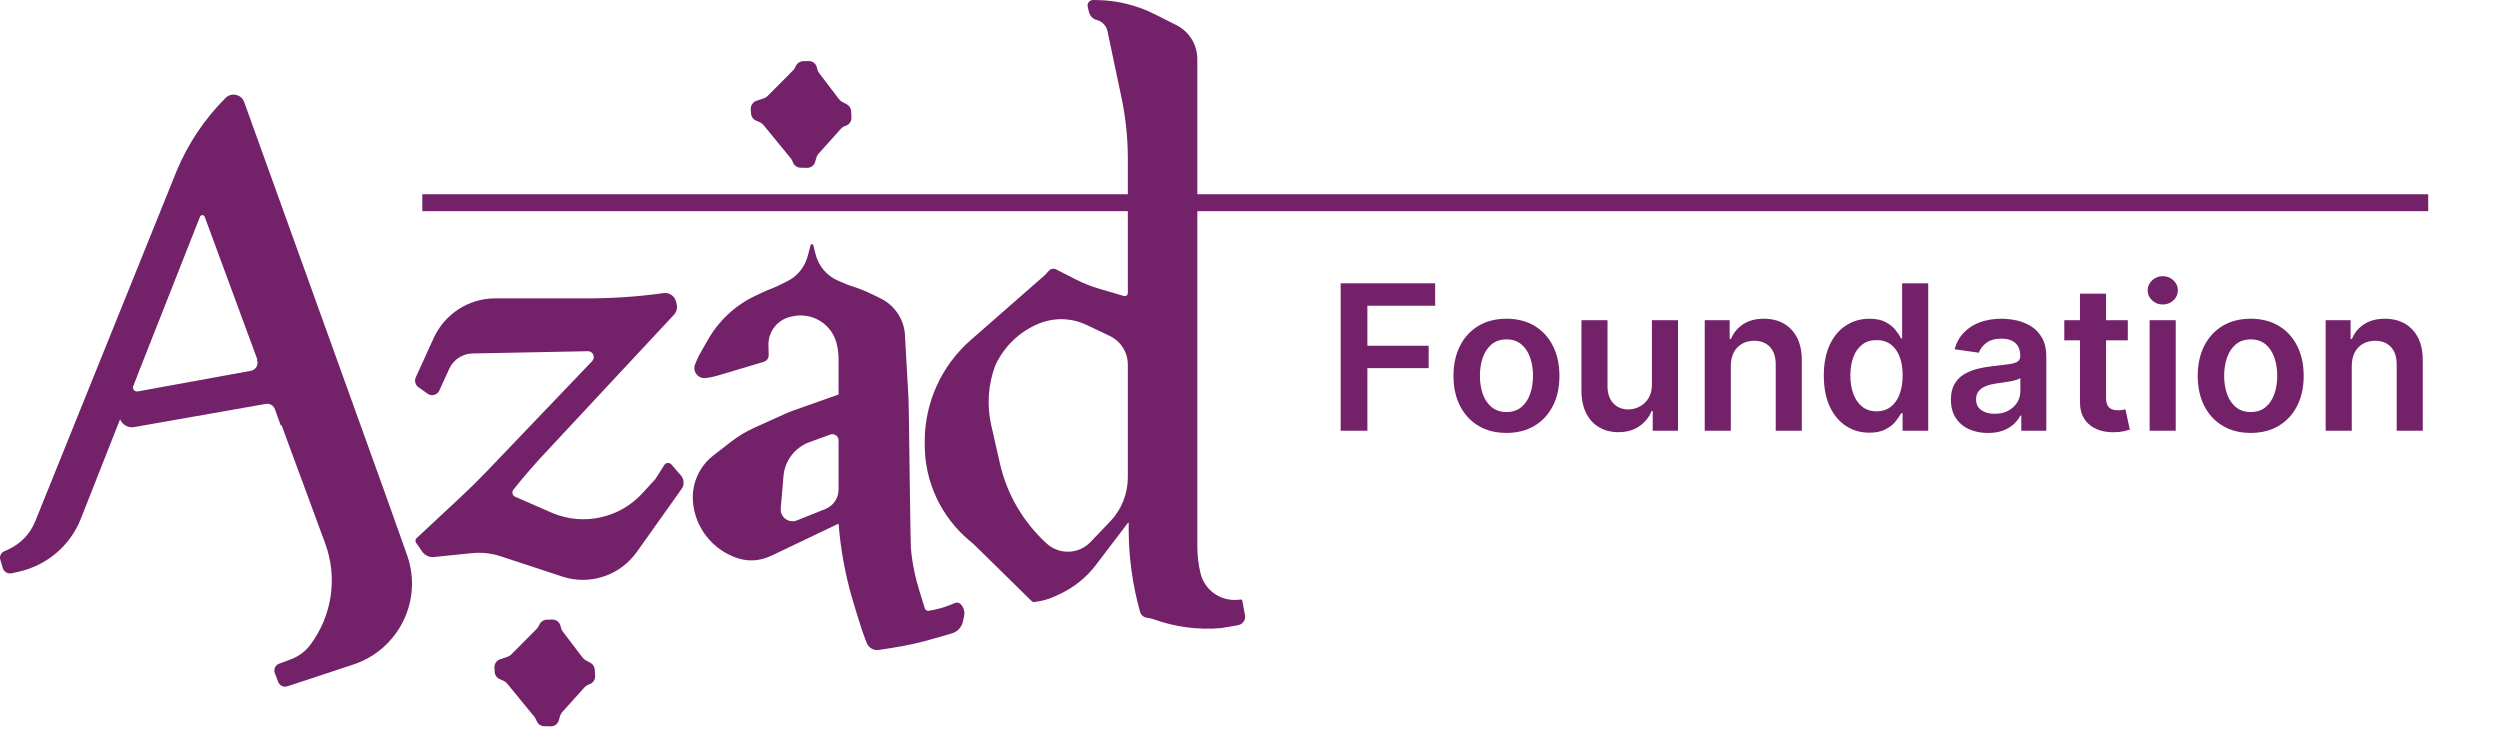
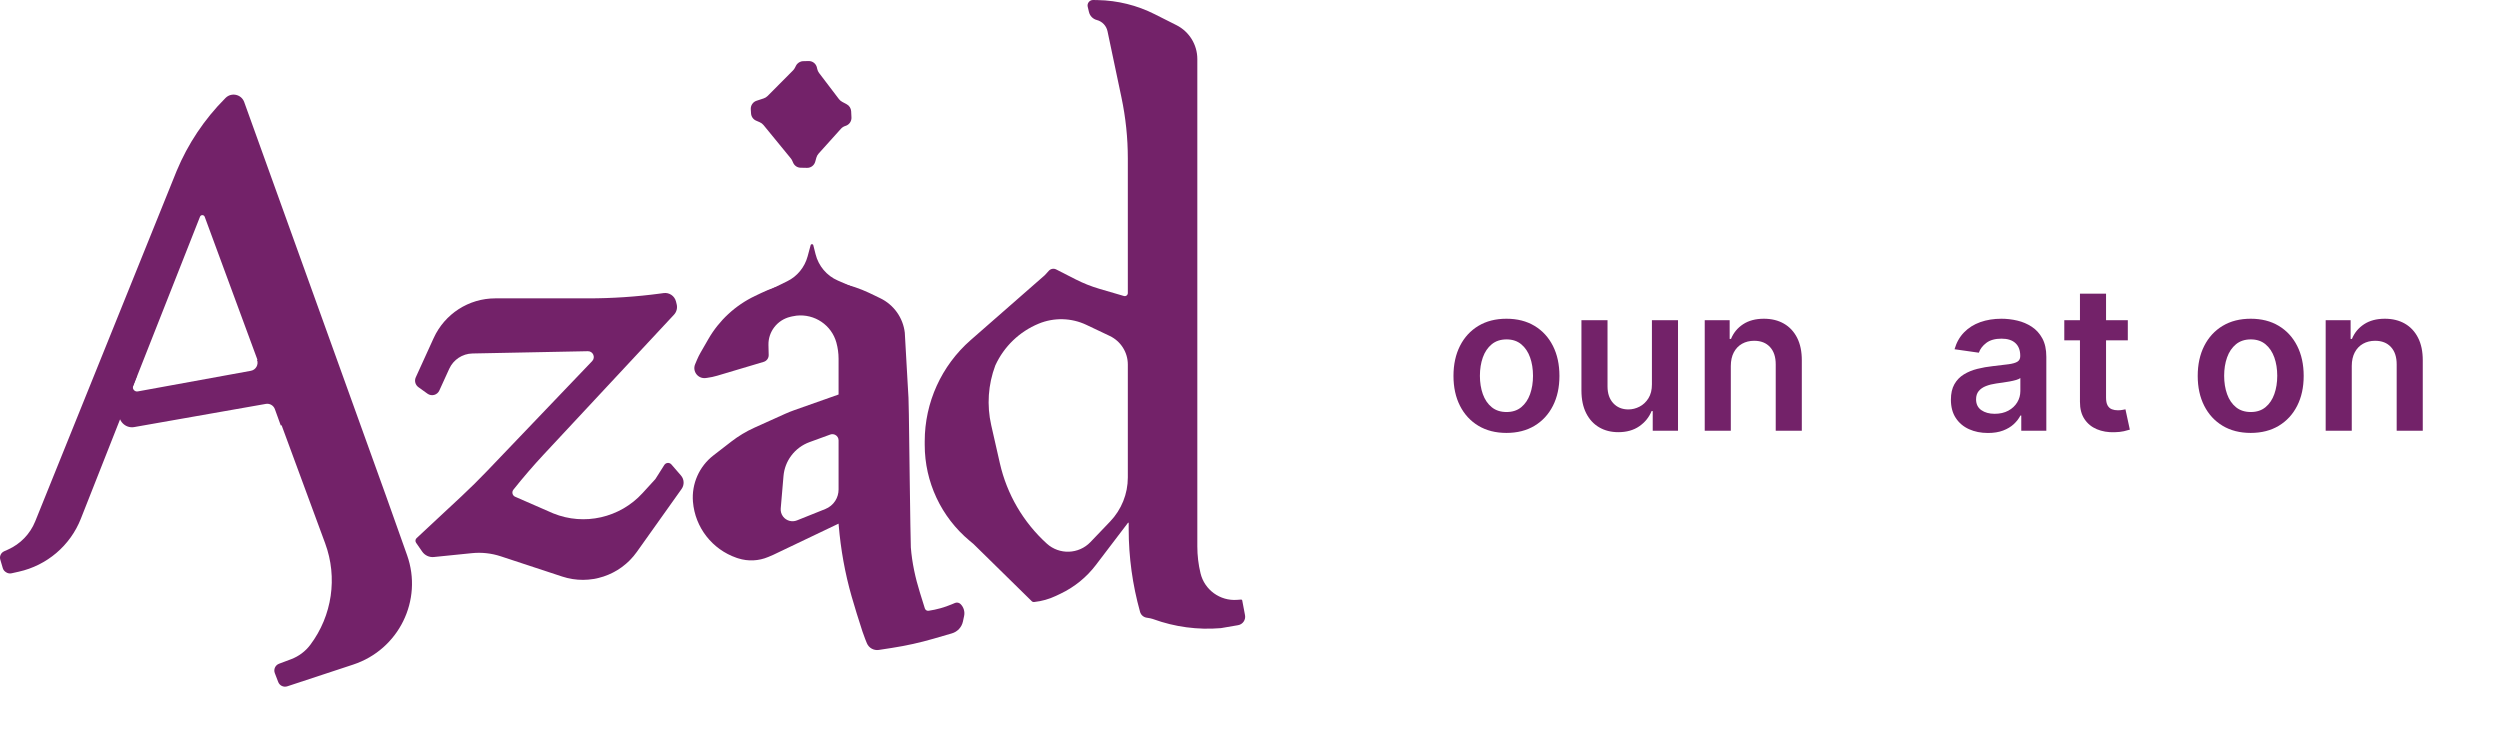
<svg xmlns="http://www.w3.org/2000/svg" width="296px" height="88px" viewBox="0 0 296 88" version="1.1">
  <title>Logos/LogoUnitHorizontalSuggested</title>
  <g id="Logos/LogoUnitHorizontalSuggested" stroke="none" stroke-width="1" fill="none" fill-rule="evenodd">
    <g id="Group-19-Copy" fill="#732269">
      <path d="M79.804,37.257 C80.109,36.927 80.228,36.465 80.119,36.028 L80.038,35.699 C79.874,35.041 79.245,34.611 78.576,34.701 L78.178,34.755 C75.338,35.136 72.476,35.326 69.611,35.326 L58.636,35.326 C55.5,35.326 52.651,37.164 51.345,40.03 L49.228,44.676 C49.041,45.087 49.17,45.573 49.535,45.837 L50.616,46.614 C51.096,46.959 51.77,46.779 52.016,46.24 L53.19,43.665 C53.684,42.58 54.753,41.876 55.939,41.852 L69.601,41.583 C70.214,41.57 70.536,42.307 70.115,42.753 L57.681,55.758 C56.699,56.786 55.687,57.785 54.648,58.754 L49.326,63.713 C49.17,63.855 49.144,64.09 49.264,64.264 L49.988,65.31 C50.3,65.76 50.83,66.005 51.373,65.95 L55.878,65.494 C57.029,65.377 58.191,65.504 59.289,65.866 L66.56,68.262 C69.822,69.337 73.401,68.159 75.397,65.351 L80.703,57.89 C81.046,57.407 81.015,56.75 80.628,56.302 L79.496,54.993 C79.264,54.725 78.841,54.757 78.652,55.056 L77.597,56.723 L76.08,58.382 C73.394,61.319 69.177,62.275 65.497,60.782 L60.99,58.813 C60.666,58.672 60.564,58.259 60.785,57.982 L60.785,57.982 C61.927,56.545 63.125,55.154 64.376,53.811 L79.804,37.257 Z" id="Fill-1" />
      <g id="Favicon" transform="translate(0, 11.202)">
        <path d="M9.57,50.22 C8.317,53.395 5.562,55.743 2.217,56.487 L1.365,56.677 C1.14,56.727 0.904,56.681 0.714,56.55 L0.651,56.507 C0.496,56.4 0.382,56.242 0.329,56.061 L0.033,55.052 C-0.014,54.891 -0.011,54.72 0.043,54.562 C0.115,54.344 0.277,54.166 0.487,54.072 L0.952,53.864 C2.417,53.208 3.57,52.013 4.168,50.53 L20.914,9.04 C22.251,5.826 24.206,2.901 26.669,0.432 L26.708,0.393 C27.4,-0.3 28.583,-0.039 28.914,0.882 L45.732,47.588 L48.198,54.529 C50.092,59.862 47.217,65.703 41.821,67.483 L38.309,68.642 L34.018,70.057 C33.581,70.201 33.106,69.977 32.942,69.549 L32.537,68.493 C32.367,68.05 32.591,67.553 33.037,67.385 L34.468,66.848 C35.373,66.507 36.162,65.916 36.741,65.144 C39.33,61.693 39.992,57.174 38.5,53.131 L24.237,14.464 C24.143,14.208 23.78,14.204 23.68,14.458 L9.57,50.22 Z" id="Fill-3" />
        <path d="M16.236,33.239 L15.763,34.462 C15.621,34.829 15.93,35.211 16.311,35.142 L29.704,32.701 C30.292,32.594 30.642,31.975 30.436,31.405 L34.278,30.714 L36.496,38.535 L33.242,39.169 L32.546,37.244 C32.387,36.802 31.938,36.539 31.481,36.619 L15.891,39.363 C14.838,39.548 13.925,38.612 14.118,37.545 L14.92,33.118 L16.236,33.239 Z" id="Fill-5" />
      </g>
      <path d="M99.287,57.961 C99.287,58.44 99.148,58.908 98.887,59.31 C98.607,59.742 98.199,60.076 97.72,60.268 L94.361,61.614 C93.775,61.848 93.103,61.665 92.72,61.166 C92.51,60.891 92.409,60.548 92.438,60.203 L92.767,56.356 C92.841,55.487 93.157,54.656 93.681,53.956 C94.229,53.221 94.982,52.662 95.846,52.347 L98.304,51.451 C98.493,51.382 98.702,51.394 98.883,51.483 C99.13,51.605 99.287,51.857 99.287,52.133 L99.287,57.961 Z M113.089,71.383 L112.693,71.549 C111.814,71.919 110.892,72.176 109.948,72.315 C109.75,72.345 109.561,72.226 109.502,72.036 L108.914,70.149 C108.373,68.411 107.984,66.625 107.843,64.811 C107.802,64.28 107.61,49.063 107.61,49.063 C107.603,47.76 107.551,46.458 107.453,45.158 L107.128,39.392 C106.925,37.622 105.824,36.079 104.21,35.303 L102.971,34.708 L102.839,34.646 C98.811,32.761 94.142,32.777 90.128,34.691 L89.388,35.044 C87.071,36.148 85.147,37.927 83.871,40.143 L82.948,41.746 C82.792,42.017 82.653,42.297 82.531,42.585 L82.304,43.124 C81.947,43.969 82.648,44.879 83.562,44.759 L83.728,44.737 C84.134,44.684 84.536,44.598 84.929,44.481 L90.417,42.846 C90.778,42.738 91.022,42.405 91.013,42.031 L90.985,40.852 C90.948,39.274 92.024,37.884 93.569,37.514 L93.782,37.463 C93.954,37.422 94.128,37.392 94.304,37.373 C96.455,37.138 98.458,38.492 99.028,40.565 C99.2,41.19 99.287,41.835 99.287,42.482 L99.287,46.71 L94.024,48.57 C93.66,48.699 93.302,48.842 92.95,49.001 L89.344,50.627 C88.363,51.069 87.437,51.625 86.587,52.282 L84.476,53.914 C82.783,55.223 81.87,57.291 82.046,59.413 C82.294,62.446 84.319,65.049 87.213,66.048 L87.407,66.11 C88.575,66.482 89.839,66.423 90.966,65.943 L91.547,65.695 L99.287,61.999 L99.306,62.226 C99.546,65.057 100.045,67.86 100.825,70.593 C101.207,71.935 101.634,73.284 102.115,74.771 C102.196,75.021 102.342,75.423 102.44,75.666 L102.634,76.147 C102.862,76.711 103.451,77.044 104.056,76.951 L105.612,76.711 C107.28,76.454 108.931,76.088 110.552,75.617 L112.697,74.994 C113.364,74.801 113.869,74.259 114.012,73.584 L114.151,72.931 C114.259,72.422 114.102,71.893 113.733,71.524 C113.565,71.355 113.313,71.3 113.089,71.383 Z" id="Fill-7" />
      <path d="M133.535,56.531 C133.535,58.473 132.784,60.341 131.44,61.746 L129.111,64.181 C127.723,65.631 125.428,65.712 123.941,64.363 L123.941,64.363 C121.157,61.836 119.218,58.518 118.386,54.857 L117.36,50.338 C116.826,47.989 116.993,45.537 117.839,43.281 L117.853,43.251 C118.875,41.024 120.703,39.265 122.972,38.325 C124.796,37.57 126.856,37.622 128.64,38.469 L131.388,39.773 C132.699,40.395 133.535,41.713 133.535,43.161 L133.535,56.531 Z M147.41,72.838 L147.082,71.098 C147.069,71.03 147.007,70.983 146.939,70.988 L146.466,71.023 C144.447,71.171 142.616,69.839 142.142,67.876 C141.89,66.833 141.763,65.765 141.763,64.693 L141.763,6.988 C141.763,5.293 140.807,3.742 139.29,2.977 L136.718,1.681 C134.624,0.625 132.317,0.054 129.97,0.01 L129.431,0 C129.005,-0.008 128.686,0.387 128.785,0.801 L128.934,1.424 C129.044,1.886 129.401,2.25 129.861,2.369 C130.502,2.536 130.992,3.05 131.128,3.695 L132.782,11.544 C133.283,13.917 133.535,16.336 133.535,18.762 L133.535,34.7 C133.535,34.939 133.306,35.112 133.075,35.047 L130.169,34.196 C129.196,33.911 128.253,33.535 127.351,33.075 L125.052,31.901 C124.762,31.752 124.407,31.816 124.186,32.056 L123.695,32.591 L114.922,40.271 C111.467,43.296 109.487,47.659 109.487,52.244 L109.487,52.685 L109.487,52.685 C109.487,57.06 111.43,61.209 114.793,64.018 L115.256,64.404 L122.173,71.195 C122.238,71.259 122.328,71.291 122.419,71.281 L122.469,71.275 C123.353,71.179 124.215,70.935 125.018,70.555 L125.555,70.3 C127.205,69.518 128.642,68.353 129.746,66.902 L133.552,61.901 C133.579,61.866 133.636,61.885 133.636,61.93 L133.636,62.636 C133.636,65.952 134.09,69.253 134.984,72.447 L134.984,72.447 C135.084,72.802 135.38,73.068 135.744,73.13 L136.177,73.204 C136.285,73.222 136.39,73.25 136.493,73.287 L136.555,73.31 C139.105,74.236 141.826,74.598 144.531,74.372 L144.568,74.368 L146.586,74.022 C147.144,73.926 147.515,73.393 147.41,72.838 L147.41,72.838 Z" id="Fill-9" />
      <path d="M88.89,35.412 L93.204,33.302 C94.393,32.721 95.275,31.643 95.624,30.348 L95.978,29.031 C96.022,28.865 96.254,28.867 96.296,29.034 L96.562,30.095 C96.913,31.494 97.885,32.647 99.191,33.213 L101.744,34.319 L104.067,35.405 L88.89,35.412 Z" id="Fill-12" />
      <path d="M90.888,11.362 L93.896,8.335 C93.98,8.25 94.051,8.152 94.107,8.046 L94.248,7.774 C94.414,7.455 94.738,7.252 95.094,7.243 L95.745,7.227 C96.215,7.216 96.627,7.545 96.727,8.011 L96.761,8.166 C96.798,8.338 96.872,8.499 96.978,8.639 L99.329,11.731 C99.432,11.866 99.563,11.978 99.712,12.057 L100.253,12.347 C100.56,12.51 100.758,12.826 100.777,13.177 L100.813,13.898 C100.837,14.361 100.544,14.778 100.106,14.907 C99.898,14.968 99.711,15.086 99.566,15.248 L96.919,18.189 C96.797,18.326 96.707,18.489 96.658,18.666 L96.522,19.15 C96.4,19.585 96.005,19.883 95.559,19.874 L94.788,19.859 C94.41,19.852 94.07,19.626 93.913,19.277 L93.796,19.018 C93.753,18.922 93.698,18.832 93.631,18.751 L90.401,14.808 C90.282,14.663 90.13,14.548 89.959,14.474 L89.518,14.283 C89.177,14.135 88.947,13.806 88.923,13.431 L88.892,12.943 C88.864,12.489 89.142,12.072 89.568,11.932 L90.425,11.649 C90.599,11.591 90.758,11.493 90.888,11.362" id="Fill-14" />
-       <path d="M60.535,77.488 L63.543,74.461 C63.627,74.376 63.699,74.278 63.754,74.172 L63.895,73.9 C64.061,73.581 64.385,73.378 64.741,73.369 L65.392,73.354 C65.862,73.342 66.274,73.671 66.375,74.137 L66.408,74.292 C66.445,74.464 66.519,74.625 66.625,74.765 L68.977,77.857 C69.08,77.993 69.21,78.104 69.359,78.183 L69.9,78.473 C70.207,78.637 70.406,78.952 70.424,79.303 L70.461,80.025 C70.484,80.487 70.191,80.904 69.753,81.033 L69.753,81.033 C69.545,81.094 69.359,81.212 69.213,81.374 L66.567,84.315 C66.444,84.452 66.354,84.615 66.305,84.793 L66.169,85.276 C66.048,85.711 65.652,86.009 65.206,86 L64.435,85.986 C64.057,85.979 63.717,85.752 63.56,85.403 L63.444,85.144 C63.4,85.048 63.345,84.958 63.278,84.877 L60.048,80.934 C59.929,80.789 59.778,80.674 59.607,80.6 L59.165,80.409 C58.824,80.261 58.595,79.932 58.571,79.557 L58.54,79.069 C58.511,78.615 58.789,78.199 59.216,78.058 L60.072,77.775 C60.247,77.717 60.405,77.619 60.535,77.488" id="Fill-16" />
    </g>
    <g id="Foundation-Copy-3" transform="translate(158.735, 32.699)" fill="#732269" fill-rule="nonzero">
-       <polygon id="Path" points="0 18.3 0 0.845 11.189 0.845 11.189 3.498 3.164 3.498 3.164 8.236 10.418 8.236 10.418 10.889 3.164 10.889 3.164 18.3" />
      <path d="M19.63,18.559 C18.352,18.559 17.245,18.277 16.307,17.714 C15.369,17.15 14.642,16.362 14.128,15.349 C13.614,14.337 13.357,13.157 13.357,11.809 C13.357,10.455 13.614,9.269 14.128,8.253 C14.642,7.238 15.369,6.448 16.307,5.884 C17.245,5.32 18.352,5.039 19.63,5.039 C20.907,5.039 22.015,5.32 22.953,5.884 C23.891,6.448 24.617,7.238 25.131,8.253 C25.645,9.269 25.902,10.455 25.902,11.809 C25.902,13.157 25.645,14.337 25.131,15.349 C24.617,16.362 23.891,17.15 22.953,17.714 C22.015,18.277 20.907,18.559 19.63,18.559 Z M19.643,16.084 C20.341,16.084 20.922,15.893 21.385,15.51 C21.849,15.127 22.196,14.611 22.427,13.964 C22.657,13.316 22.773,12.593 22.773,11.795 C22.773,10.995 22.657,10.27 22.427,9.62 C22.196,8.971 21.849,8.452 21.385,8.066 C20.922,7.68 20.341,7.486 19.643,7.486 C18.936,7.486 18.349,7.68 17.881,8.066 C17.413,8.452 17.063,8.971 16.832,9.62 C16.602,10.27 16.486,10.995 16.486,11.795 C16.486,12.593 16.602,13.316 16.832,13.964 C17.063,14.611 17.413,15.127 17.881,15.51 C18.349,15.893 18.936,16.084 19.643,16.084 Z" id="Shape" />
      <path d="M36.852,12.798 L36.852,5.209 L39.941,5.209 L39.941,18.3 L36.948,18.3 L36.948,15.975 L36.811,15.975 C36.514,16.708 36.028,17.307 35.356,17.772 C34.683,18.238 33.855,18.47 32.87,18.47 C32.014,18.47 31.257,18.278 30.602,17.893 C29.946,17.509 29.434,16.95 29.064,16.216 C28.695,15.483 28.509,14.591 28.507,13.541 L28.507,5.209 L31.596,5.209 L31.596,13.064 C31.598,13.895 31.825,14.556 32.278,15.044 C32.731,15.533 33.326,15.777 34.064,15.777 C34.521,15.777 34.962,15.667 35.389,15.447 C35.816,15.226 36.167,14.895 36.442,14.455 C36.718,14.014 36.855,13.461 36.852,12.798 Z" id="Path" />
      <path d="M46.193,10.63 L46.193,18.3 L43.105,18.3 L43.105,5.209 L46.057,5.209 L46.057,7.432 L46.214,7.432 C46.512,6.701 46.992,6.12 47.654,5.687 C48.317,5.255 49.136,5.039 50.114,5.039 C51.016,5.039 51.804,5.232 52.476,5.617 C53.149,6.003 53.672,6.563 54.045,7.296 C54.417,8.03 54.602,8.92 54.6,9.968 L54.6,18.3 L51.511,18.3 L51.511,10.446 C51.514,9.569 51.288,8.884 50.835,8.391 C50.381,7.897 49.757,7.65 48.961,7.65 C48.422,7.65 47.944,7.767 47.527,8.001 C47.111,8.235 46.785,8.575 46.55,9.019 C46.314,9.463 46.196,10 46.193,10.63 Z" id="Path" />
-       <path d="M62.598,18.532 C61.571,18.532 60.65,18.268 59.837,17.74 C59.023,17.212 58.381,16.445 57.91,15.439 C57.44,14.433 57.205,13.211 57.205,11.775 C57.205,10.318 57.444,9.089 57.924,8.086 C58.404,7.084 59.052,6.326 59.869,5.811 C60.686,5.296 61.598,5.039 62.605,5.039 C63.375,5.039 64.007,5.168 64.501,5.426 C64.995,5.685 65.387,5.995 65.677,6.357 C65.967,6.719 66.191,7.057 66.348,7.37 L66.477,7.37 L66.477,0.845 L69.566,0.845 L69.566,18.3 L66.532,18.3 L66.532,16.234 L66.348,16.234 C66.186,16.555 65.956,16.893 65.657,17.249 C65.359,17.605 64.961,17.908 64.466,18.158 C63.971,18.407 63.348,18.532 62.598,18.532 Z M63.457,16.002 C64.114,16.002 64.671,15.825 65.129,15.47 C65.587,15.114 65.936,14.618 66.177,13.982 C66.418,13.345 66.539,12.602 66.539,11.755 C66.539,10.909 66.42,10.173 66.182,9.546 C65.945,8.92 65.597,8.433 65.139,8.087 C64.681,7.741 64.121,7.568 63.457,7.568 C62.773,7.568 62.2,7.748 61.74,8.108 C61.279,8.467 60.932,8.962 60.698,9.592 C60.465,10.223 60.348,10.943 60.348,11.755 C60.348,12.573 60.466,13.302 60.703,13.942 C60.94,14.583 61.289,15.086 61.75,15.453 C62.211,15.819 62.78,16.002 63.457,16.002 Z" id="Shape" />
      <path d="M76.637,18.566 C75.805,18.566 75.058,18.416 74.397,18.117 C73.735,17.817 73.213,17.375 72.829,16.791 C72.444,16.206 72.252,15.484 72.252,14.625 C72.252,13.889 72.39,13.278 72.665,12.793 C72.94,12.309 73.313,11.922 73.785,11.632 C74.256,11.342 74.788,11.123 75.381,10.975 C75.974,10.826 76.588,10.718 77.223,10.65 C77.993,10.566 78.617,10.491 79.094,10.426 C79.57,10.36 79.918,10.259 80.135,10.12 C80.353,9.981 80.461,9.765 80.461,9.47 L80.461,9.416 C80.461,8.775 80.272,8.278 79.893,7.926 C79.514,7.574 78.965,7.398 78.246,7.398 C77.49,7.398 76.892,7.563 76.452,7.894 C76.013,8.224 75.715,8.614 75.559,9.061 L72.682,8.652 C72.909,7.857 73.285,7.191 73.808,6.654 C74.331,6.117 74.97,5.713 75.725,5.443 C76.481,5.174 77.316,5.039 78.232,5.039 C78.859,5.039 79.486,5.112 80.113,5.259 C80.74,5.407 81.312,5.65 81.829,5.99 C82.347,6.33 82.763,6.789 83.078,7.369 C83.393,7.948 83.55,8.672 83.55,9.539 L83.55,18.3 L80.584,18.3 L80.584,16.5 L80.482,16.5 C80.296,16.866 80.032,17.206 79.693,17.521 C79.353,17.836 78.93,18.089 78.423,18.28 C77.916,18.471 77.321,18.566 76.637,18.566 Z M77.434,16.295 C78.055,16.295 78.592,16.172 79.048,15.926 C79.503,15.679 79.854,15.352 80.103,14.944 C80.351,14.536 80.475,14.089 80.475,13.602 L80.475,12.061 C80.374,12.143 80.209,12.218 79.982,12.286 C79.754,12.353 79.497,12.413 79.211,12.465 C78.925,12.516 78.643,12.562 78.364,12.601 C78.085,12.64 77.843,12.674 77.639,12.702 C77.18,12.766 76.769,12.869 76.406,13.01 C76.042,13.151 75.756,13.349 75.546,13.601 C75.337,13.854 75.232,14.18 75.232,14.577 C75.232,15.142 75.439,15.57 75.853,15.86 C76.267,16.15 76.794,16.295 77.434,16.295 Z" id="Shape" />
      <path d="M93.198,5.209 L93.198,7.595 L85.677,7.595 L85.677,5.209 L93.198,5.209 Z M87.532,2.073 L90.621,2.073 L90.621,14.366 C90.621,14.78 90.683,15.095 90.809,15.313 C90.935,15.53 91.103,15.679 91.314,15.759 C91.524,15.84 91.759,15.88 92.018,15.88 C92.208,15.88 92.384,15.865 92.545,15.836 C92.706,15.807 92.831,15.783 92.918,15.764 L93.437,18.17 C93.271,18.226 93.037,18.288 92.734,18.357 C92.432,18.426 92.062,18.466 91.623,18.477 C90.85,18.5 90.154,18.382 89.536,18.123 C88.917,17.864 88.427,17.462 88.066,16.919 C87.706,16.376 87.527,15.693 87.532,14.87 L87.532,2.073 Z" id="Shape" />
-       <path d="M95.782,18.3 L95.782,5.209 L98.871,5.209 L98.871,18.3 L95.782,18.3 Z M97.338,3.355 C96.847,3.355 96.427,3.19 96.076,2.862 C95.726,2.533 95.55,2.138 95.55,1.677 C95.55,1.216 95.726,0.821 96.077,0.493 C96.427,0.164 96.847,0 97.337,0 C97.829,0 98.249,0.164 98.599,0.493 C98.948,0.821 99.123,1.216 99.123,1.677 C99.123,2.139 98.948,2.534 98.599,2.862 C98.249,3.19 97.829,3.355 97.338,3.355 Z" id="Shape" />
      <path d="M107.748,18.559 C106.471,18.559 105.363,18.277 104.425,17.714 C103.487,17.15 102.761,16.362 102.247,15.349 C101.732,14.337 101.475,13.157 101.475,11.809 C101.475,10.455 101.732,9.269 102.247,8.253 C102.761,7.238 103.487,6.448 104.425,5.884 C105.363,5.32 106.471,5.039 107.748,5.039 C109.025,5.039 110.133,5.32 111.071,5.884 C112.009,6.448 112.735,7.238 113.249,8.253 C113.764,9.269 114.021,10.455 114.021,11.809 C114.021,13.157 113.764,14.337 113.249,15.349 C112.735,16.362 112.009,17.15 111.071,17.714 C110.133,18.277 109.025,18.559 107.748,18.559 Z M107.762,16.084 C108.459,16.084 109.04,15.893 109.504,15.51 C109.967,15.127 110.314,14.611 110.545,13.964 C110.776,13.316 110.891,12.593 110.891,11.795 C110.891,10.995 110.776,10.27 110.545,9.62 C110.314,8.971 109.967,8.452 109.504,8.066 C109.04,7.68 108.459,7.486 107.762,7.486 C107.055,7.486 106.467,7.68 105.999,8.066 C105.531,8.452 105.182,8.971 104.951,9.62 C104.72,10.27 104.605,10.995 104.605,11.795 C104.605,12.593 104.72,13.316 104.951,13.964 C105.182,14.611 105.531,15.127 105.999,15.51 C106.467,15.893 107.055,16.084 107.762,16.084 Z" id="Shape" />
      <path d="M119.714,10.63 L119.714,18.3 L116.625,18.3 L116.625,5.209 L119.578,5.209 L119.578,7.432 L119.734,7.432 C120.032,6.701 120.512,6.12 121.175,5.687 C121.837,5.255 122.657,5.039 123.634,5.039 C124.537,5.039 125.324,5.232 125.997,5.617 C126.67,6.003 127.192,6.563 127.565,7.296 C127.938,8.03 128.123,8.92 128.121,9.968 L128.121,18.3 L125.032,18.3 L125.032,10.446 C125.034,9.569 124.809,8.884 124.355,8.391 C123.902,7.897 123.277,7.65 122.482,7.65 C121.942,7.65 121.464,7.767 121.048,8.001 C120.631,8.235 120.305,8.575 120.07,9.019 C119.835,9.463 119.716,10 119.714,10.63 Z" id="Path" />
    </g>
-     <polygon id="Path-2" fill="#732269" fill-rule="nonzero" points="50 25 287.5 25 287.5 23 50 23" />
  </g>
</svg>